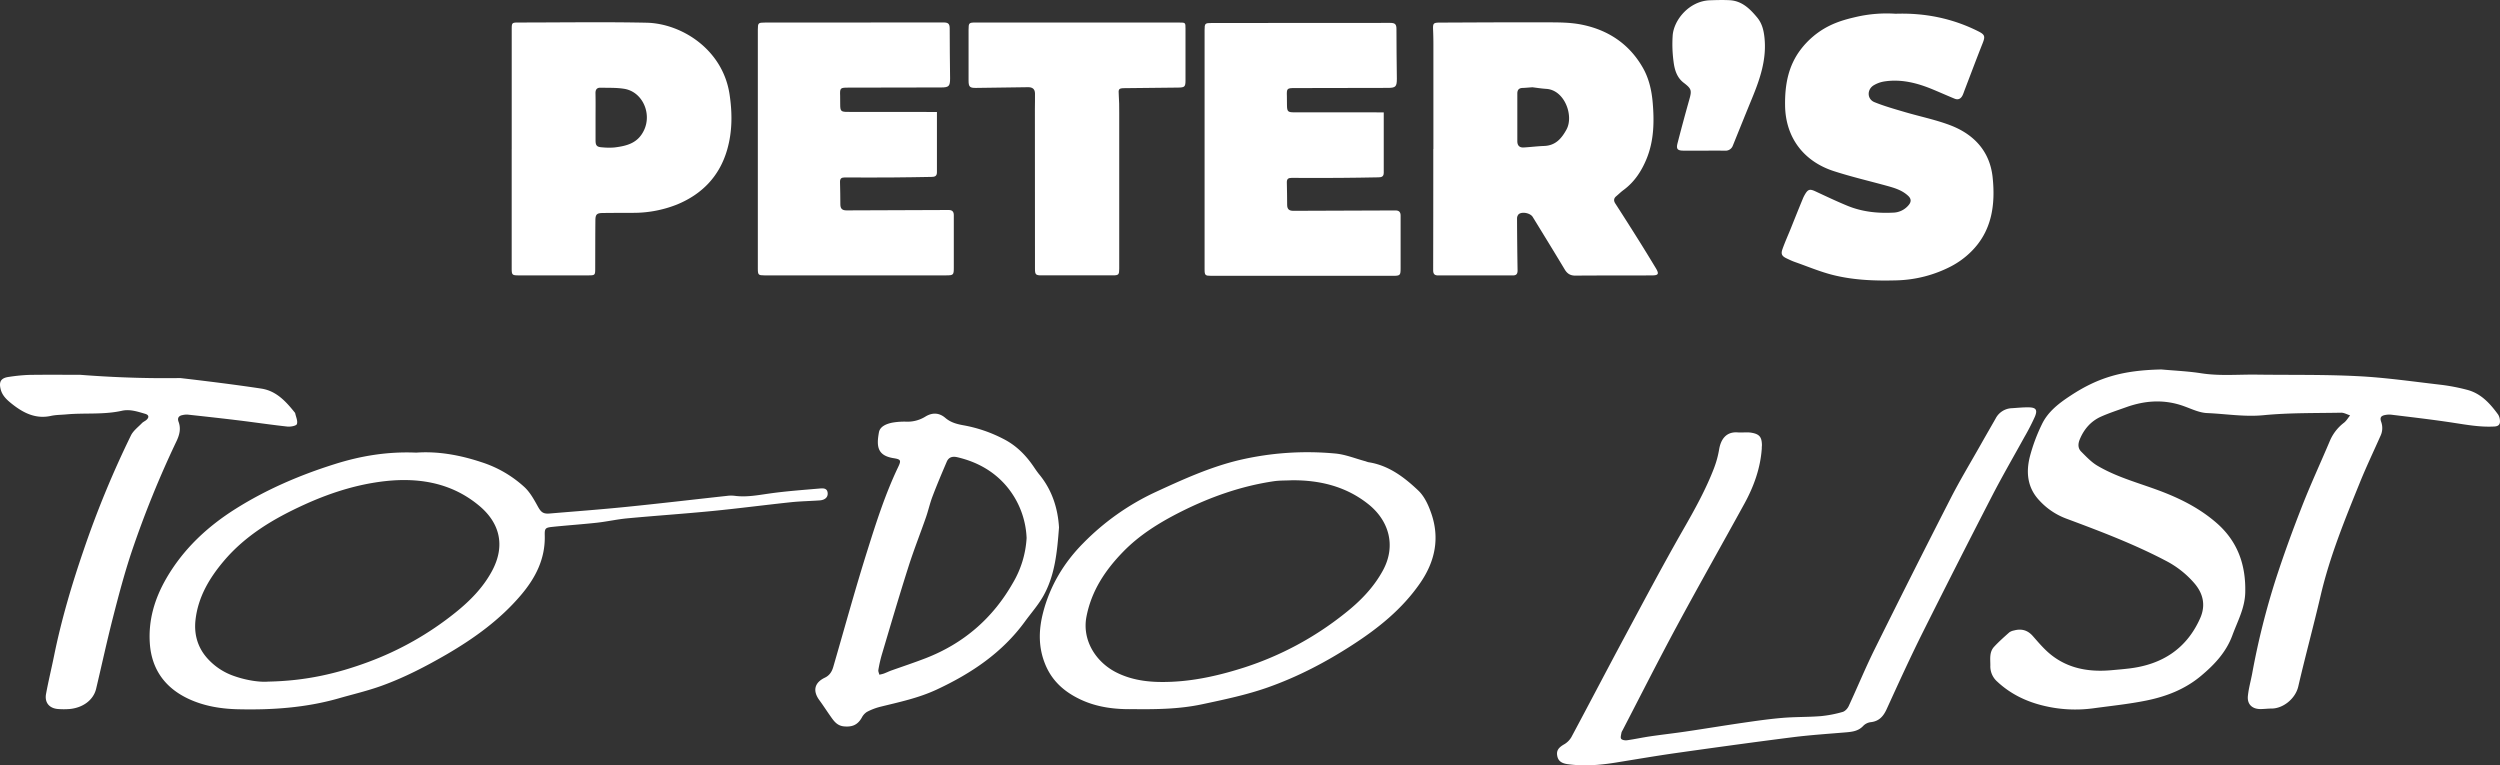
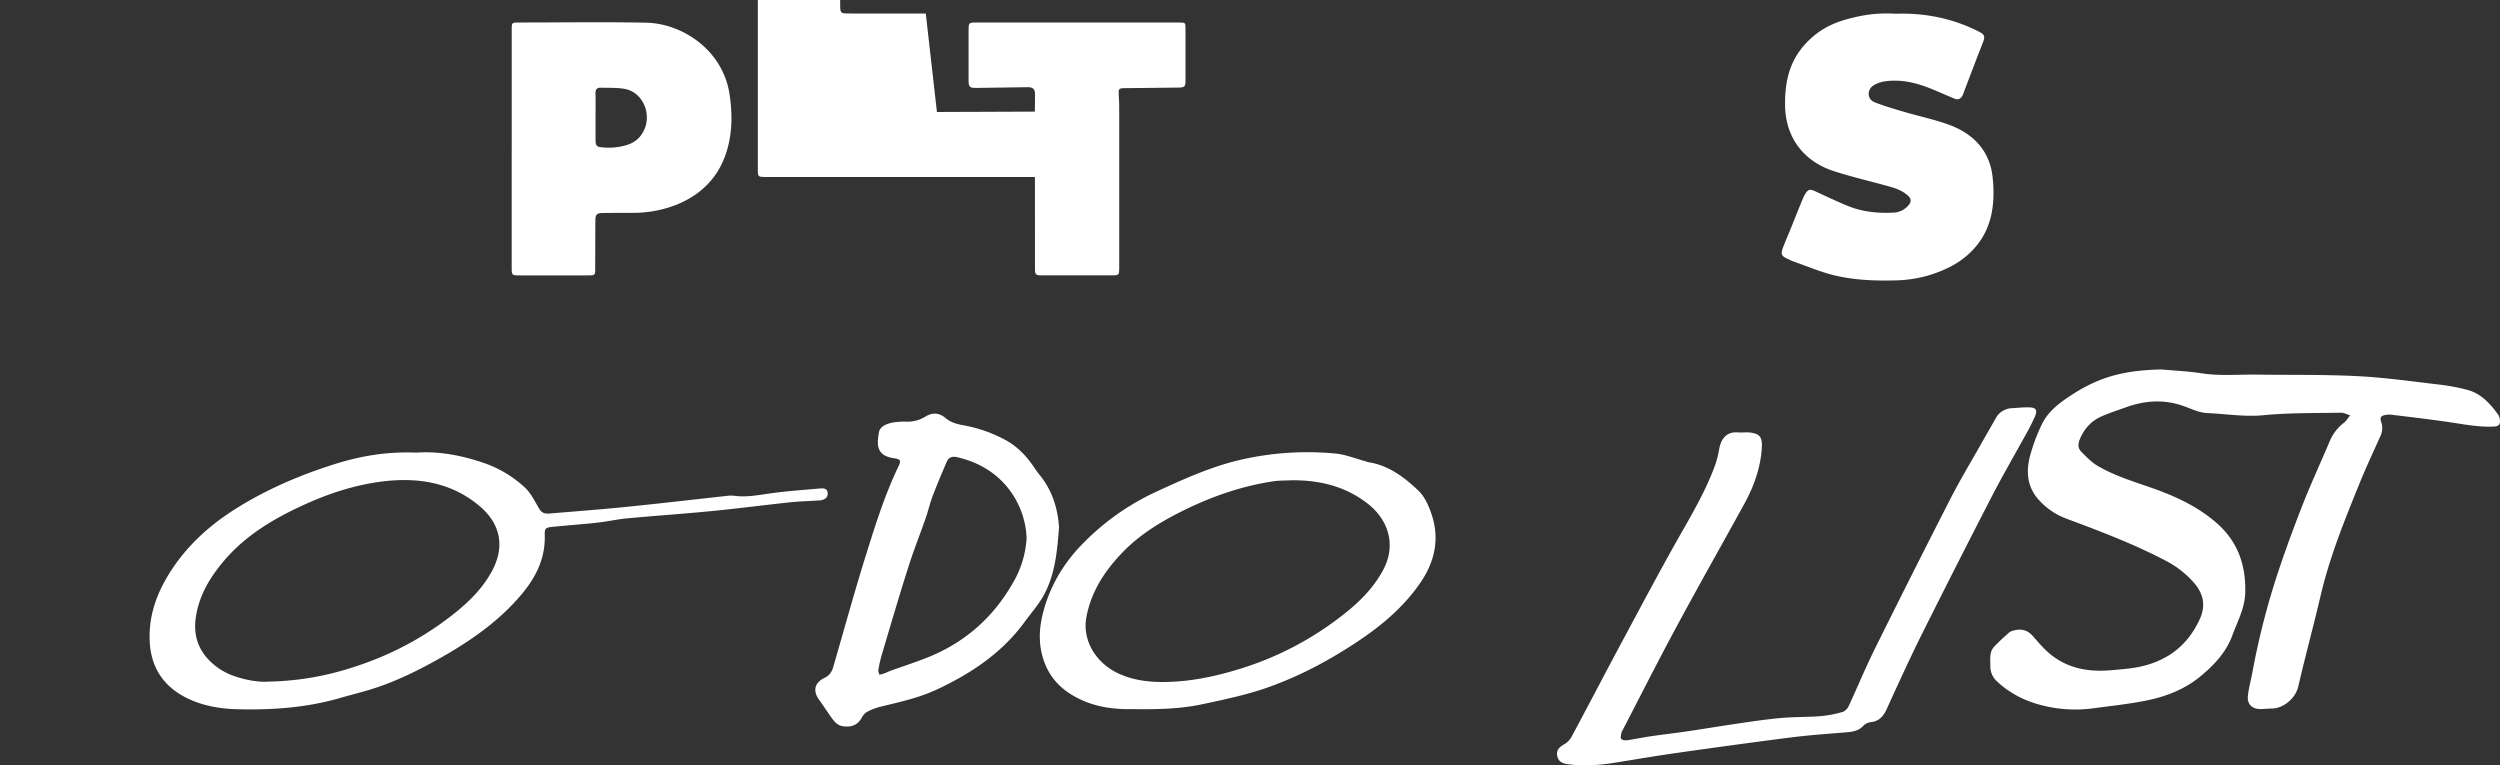
<svg xmlns="http://www.w3.org/2000/svg" id="Layer_1" data-name="Layer 1" viewBox="0 0 1863.53 570.45">
  <rect x="0" y="0" width="1863.53" height="570.45" fill="#333333" stroke="none" />
  <defs>
    <style>.cls-1{fill:#fff;}</style>
  </defs>
  <path class="cls-1" d="M1646.92,570c9.9.91,19.88,1.31,29.69,2.85,13.76,2.14,27.5.82,41.25,1,25,.34,50.06-.14,75,1.13,20.66,1,41.23,4,61.8,6.37a146.26,146.26,0,0,1,20.1,3.82c10.34,2.68,17.12,10.19,23.13,18.45a9.1,9.1,0,0,1,1.34,4.24c.3,2.86-.81,4.47-4.06,4.66-10.4.6-20.51-1.23-30.71-2.79-15.32-2.35-30.73-4.11-46.12-6a15,15,0,0,0-4.49.18c-3.42.63-4.25,2-3.07,5.32a13.58,13.58,0,0,1-.66,10.47c-5.06,11.43-10.46,22.72-15.16,34.3-11.22,27.67-22.55,55.31-29.37,84.55-5.28,22.65-11.42,45.1-16.67,67.76-2.18,9.38-11.63,16.5-19.91,16.45-2.77,0-5.55.39-8.32.38-6.2,0-10-3.65-9.32-9.85.57-5.61,2.16-11.11,3.2-16.68a562.23,562.23,0,0,1,17.72-70.7c5.94-18.27,12.54-36.34,19.55-54.23,6.46-16.48,13.93-32.56,20.82-48.88a33.35,33.35,0,0,1,10.43-13.17c1.78-1.43,3-3.58,4.47-5.4-2.22-.69-4.44-2-6.64-2-19.29.38-38.66,0-57.81,1.86-14.29,1.39-28.14-1-42.16-1.58-5.7-.24-11.38-3-16.9-5-14.62-5.41-29.08-4.52-43.49.65-6.2,2.22-12.49,4.26-18.5,6.92-7.63,3.37-12.82,9.32-16,17-1.37,3.29-1.51,6.6,1,9.11,3.79,3.81,7.61,7.89,12.17,10.58,15.36,9.08,32.76,13.31,49.24,19.76,14.34,5.61,27.76,12.65,39.46,22.82,15.84,13.78,22,31.32,21.46,52-.3,11.61-5.72,21.3-9.53,31.67-4.63,12.65-13.26,21.86-23.41,30.36-12.07,10.11-26.07,15.44-41,18.45-12.9,2.6-26,3.94-39.1,5.72a100.46,100.46,0,0,1-38.27-2.14c-12.63-3.16-24.08-8.83-33.69-17.85a15.12,15.12,0,0,1-5-11.91c0-5.07-.86-10,2.85-14,3.5-3.78,7.39-7.21,11.24-10.64a8.62,8.62,0,0,1,3.5-1.44c5.52-1.51,10.14-.33,14.07,4.14,4.27,4.85,8.5,9.9,13.51,13.91,13.12,10.48,28.55,13,44.88,11.58,4.49-.4,9-.78,13.47-1.32,24.36-2.91,42.65-14.53,52.85-37.37,4.26-9.53,2.41-18.37-4.32-26.18a71.44,71.44,0,0,0-21.14-16.67c-24.06-12.64-49.41-22.2-74.79-31.66a51.55,51.55,0,0,1-19.59-13.35c-8.79-9.31-10-20.54-7.23-32.08a128.84,128.84,0,0,1,8.95-24.34c4.49-9.65,12.81-16,21.51-21.7C1600.16,575.69,1618.57,570.59,1646.92,570Z" transform="translate(-35.76 -294.6)" />
-   <path class="cls-1" d="M1104.23,405.67q0-39.07,0-78.16,0-5.37-.23-10.76c-.19-4.73.23-5.28,4.89-5.3,26.17-.1,52.34-.3,78.51-.18,9,0,18.18-.1,26.94,1.61,19.87,3.87,35.8,14.31,46,32.18,4.59,8,6.61,17,7.38,26.22,1.19,14.18.92,28.27-4.59,41.72-3.75,9.13-9,17.18-17.09,23.18-2,1.45-3.7,3.16-5.56,4.72s-2,3.35-.6,5.47q8.83,13.68,17.49,27.49c4.24,6.75,8.39,13.57,12.52,20.39,2.77,4.56,2.22,5.63-3,5.65-19,.06-38,0-57,.14-3.68,0-6-1.57-7.82-4.66-7.85-13.09-15.85-26.09-23.83-39.09-1.72-2.81-7.62-4.1-10.3-2.14a4.49,4.49,0,0,0-1.36,3.23q.07,19.42.4,38.86c0,2.47-.89,3.66-3.43,3.66q-28,0-55.93,0c-2.75,0-3.57-1.38-3.56-3.93q.09-40.65.09-81.29v-9Zm73.56-46c-2.77.2-5,.42-7.15.49-2.79.1-3.86,1.6-3.85,4.24q0,17.68,0,35.36,0,5.07,4.88,4.77c5.06-.31,10.11-.94,15.17-1.13,8.4-.32,12.88-5.47,16.6-12.25,5.58-10.17-1.33-29.53-15.16-30.31C1184.58,360.59,1180.91,360,1177.79,359.63Z" transform="translate(-35.76 -294.6)" />
-   <path class="cls-1" d="M734.16,378.08c0,15.61,0,30.31,0,45,0,3.06-1.9,3.35-4.11,3.39-9.49.16-19,.34-28.48.4-12,.07-24.08.1-36.13,0-2.61,0-3.58.95-3.52,3.44.13,5.55.25,11.11.25,16.67,0,3.27,1.51,4.47,4.7,4.45q36.48-.21,72.94-.28c1.16,0,2.32,0,3.48,0,2.42.1,3.45,1.4,3.45,3.81q0,19.62,0,39.22c0,5.28-.28,5.69-5.64,5.69H605.66c-4.58,0-5-.38-5-4.94q0-89.11,0-178.22c0-5,.29-5.29,5.35-5.29q66.53,0,133.06-.08c3.42,0,4.63.93,4.61,4.51-.08,12.38.23,24.77.29,37.16,0,5.82-.89,6.76-6.58,6.78q-34.74.1-69.48.13c-5.86,0-6.12.32-5.9,6.08.08,2.2,0,4.4.05,6.6,0,4.8.66,5.4,5.43,5.41l58.36.05Z" transform="translate(-35.76 -294.6)" />
+   <path class="cls-1" d="M734.16,378.08q36.48-.21,72.94-.28c1.16,0,2.32,0,3.48,0,2.42.1,3.45,1.4,3.45,3.81q0,19.62,0,39.22c0,5.28-.28,5.69-5.64,5.69H605.66c-4.58,0-5-.38-5-4.94q0-89.11,0-178.22c0-5,.29-5.29,5.35-5.29q66.53,0,133.06-.08c3.42,0,4.63.93,4.61,4.51-.08,12.38.23,24.77.29,37.16,0,5.82-.89,6.76-6.58,6.78q-34.74.1-69.48.13c-5.86,0-6.12.32-5.9,6.08.08,2.2,0,4.4.05,6.6,0,4.8.66,5.4,5.43,5.41l58.36.05Z" transform="translate(-35.76 -294.6)" />
  <path class="cls-1" d="M417.2,405.66q0-44.48,0-89c0-5.14.13-5.27,5.29-5.28,31.73,0,63.48-.52,95.2.15,26,.55,56.87,19.8,61.9,53.48,2.09,14,2.09,27.75-1.82,41.27-5.69,19.61-18.54,33-37.34,40.76a87.8,87.8,0,0,1-32.9,6.21c-7.53.07-15.06,0-22.59.13-4.29.06-5.33,1.05-5.37,5.4-.11,11.8-.1,23.61-.13,35.42,0,5.61,0,5.66-5.5,5.67q-25.71,0-51.42,0c-5,0-5.34-.32-5.34-5.31q0-44.48,0-88.95Zm62.49-22.78h0c0,5.43,0,10.87,0,16.3,0,3.86.93,5,4.81,5.23a51.29,51.29,0,0,0,9.35.11c9.11-1.16,17.41-3.13,22-12.93,5.89-12.47-1.2-28.6-14.81-30.79-5.77-.93-11.75-.68-17.64-.82-2.68-.07-3.83,1.35-3.76,4.17C479.79,370.39,479.69,376.63,479.69,382.88Z" transform="translate(-35.76 -294.6)" />
  <path class="cls-1" d="M1448.72,304.85c21.71-.74,42.38,3.36,61.84,13.17,4.77,2.41,5.08,3.77,3.09,8.79-4.56,11.5-8.9,23.1-13.33,34.66-.5,1.3-.92,2.63-1.49,3.89-1.23,2.71-3.23,4-6.16,2.77-5.35-2.2-10.63-4.56-16-6.79-11.81-4.93-24-8.07-36.87-5.93a22.15,22.15,0,0,0-7.09,2.62c-5.37,3-5.4,10.39.27,12.71,7.35,3,15.06,5.14,22.69,7.4,11.09,3.27,22.51,5.59,33.31,9.62,18,6.71,30.08,19.47,32.12,39.11,2.12,20.35-.52,40-16.06,55.34A62.1,62.1,0,0,1,1490.35,493a93.29,93.29,0,0,1-41,10.59c-15.81.43-31.57-.12-46.92-3.92-9.82-2.43-19.25-6.44-28.84-9.81-2.07-.73-4.06-1.69-6-2.62-3.54-1.65-4.47-3.22-3.17-6.89,1.8-5.12,4.05-10.08,6.09-15.12,3-7.51,6-15,9.11-22.54a23.53,23.53,0,0,1,1.54-3.1c2.33-4,3.72-4.27,7.89-2.33,7.86,3.66,15.7,7.39,23.71,10.69,10.88,4.49,22.32,5.74,34,5.16a15.45,15.45,0,0,0,11.78-5.7c1.91-2.28,2-4.53-.31-6.73-4.37-4.16-9.89-5.88-15.48-7.43-13.38-3.7-26.94-6.84-40.13-11.12-22.08-7.16-35.89-24.7-36.24-48.82-.22-15.19,2.24-29.49,11.74-41.93a61.37,61.37,0,0,1,9-9.47c11.41-9.7,23.3-12.62,32.32-14.72A101,101,0,0,1,1448.72,304.85Z" transform="translate(-35.76 -294.6)" />
  <path class="cls-1" d="M346,632c16.06-1.16,32.47,1.73,48.58,7.09a86.2,86.2,0,0,1,32.2,18.68c4.08,3.83,7,9.11,9.76,14.11,2.37,4.32,3.91,5.91,8.88,5.5,19.25-1.61,38.53-3.05,57.75-5,24.88-2.51,49.71-5.45,74.57-8.16a23.26,23.26,0,0,1,5.53-.05c8.74,1.19,17.23-.44,25.85-1.67,12.46-1.77,25-2.66,37.6-3.75,2.55-.22,5.74-.44,6,3.47.2,3.1-2.07,5.11-6,5.39-7.15.5-14.34.61-21.47,1.36-19.56,2.08-39.07,4.64-58.65,6.56-21.07,2.06-42.2,3.48-63.28,5.45-7.56.7-15,2.41-22.58,3.25-11,1.21-22.12,1.95-33.17,3.1-5.4.57-5.88,1.15-5.74,6.53.44,17.39-6.95,31.64-17.81,44.4-15.49,18.22-34.57,32-55.11,44-15.54,9-31.5,17.3-48.4,23.43-10.52,3.83-21.51,6.38-32.3,9.48-24.52,7-49.59,8.72-75,8.12-12.8-.3-25.21-2.33-36.75-7.68-17.42-8.09-27.64-21.86-29-41.29-1.21-17.37,3.5-33.32,12.19-48.42,12.71-22,30.61-38.73,51.89-52.11,22.89-14.39,47.61-25,73.25-33.09C304.25,634.49,324.39,631.06,346,632ZM235.67,802.68c28.54-.54,51.82-6.2,74.36-14.52a232.52,232.52,0,0,0,65.27-37c10.81-8.68,20.5-18.51,27.14-30.81,10.59-19.62,5.28-36.37-9.35-48.65-21.85-18.33-48.1-21.73-75.41-17.79-19.19,2.78-37.51,8.84-55.24,16.93-22.58,10.31-43.57,22.72-59.8,41.88-10.76,12.7-19.15,26.77-21.13,43.77-1.21,10.34,1.29,19.92,8,27.91a47.27,47.27,0,0,0,20.73,14.12C219.84,801.91,229.76,803.2,235.67,802.68Z" transform="translate(-35.76 -294.6)" />
  <path class="cls-1" d="M1349,629.15c-1.06,14.72-6,28.26-13,41-16.71,30.44-33.85,60.64-50.32,91.2-13.84,25.67-27,51.72-40.42,77.6a6.7,6.7,0,0,0-.87,1.89c-.22,1.53-.89,3.56-.18,4.49s2.92,1.27,4.36,1.07c5.72-.81,11.38-2.05,17.09-2.89,8.93-1.31,17.9-2.31,26.82-3.63,14.42-2.13,28.8-4.52,43.22-6.61,9.62-1.39,19.26-2.77,28.94-3.57,9.41-.78,18.91-.53,28.33-1.28a89.26,89.26,0,0,0,16.32-3.14c1.78-.49,3.66-2.52,4.49-4.31,6.59-14.15,12.52-28.63,19.45-42.6q27.92-56.32,56.56-112.29c6.9-13.49,14.76-26.49,22.22-39.7,3.75-6.65,7.58-13.26,11.36-19.9a14.15,14.15,0,0,1,12.07-7.6c4.15-.26,8.32-.7,12.47-.64,5.5.08,6.82,1.83,4.66,7a169.73,169.73,0,0,1-7.94,15.4c-8,14.51-16.29,28.82-23.89,43.51Q1494.57,714.89,1469,766c-9.41,18.85-18.13,38-26.9,57.19-2.47,5.4-5.68,9.05-11.9,9.73a9.37,9.37,0,0,0-5.47,2.67c-3.57,3.92-8.1,4.5-12.91,4.91-13.36,1.12-26.75,2-40,3.67-28.94,3.67-57.84,7.67-86.73,11.75-15,2.13-30,4.71-44.93,7.12-11.93,1.92-23.87,2.87-35.92,1.17-4.56-.65-7-2.39-7.7-6.21s.88-6.08,5-8.48a15,15,0,0,0,5.48-5.34c13.4-25,26.49-50.17,39.91-75.15,14.4-26.82,28.66-53.73,43.78-80.14,8.42-14.7,16.59-29.44,22.67-45.25a73.29,73.29,0,0,0,3.83-14c1.22-7.25,5-13.42,13.94-12.72,3.44.26,7-.34,10.34.26,5.94,1.07,7.52,3.33,7.64,9.26C1349.05,627.3,1349,628.23,1349,629.15Z" transform="translate(-35.76 -294.6)" />
  <path class="cls-1" d="M880.53,823.2c-13.6.26-26.92-1.33-39.32-7.17-11.69-5.51-21-13.43-26.2-25.94-5.35-12.87-5.09-25.7-1.75-38.74,5.15-20.12,15.65-37.48,30.09-52A184.2,184.2,0,0,1,897,661.44c20.17-9.31,40.38-18.55,62.16-23.8a222.42,222.42,0,0,1,71.74-5c7.7.66,15.18,3.79,22.76,5.8a20.6,20.6,0,0,0,2,.67c15.18,2.3,26.83,11.18,37.43,21.25,4.16,4,7,9.85,9,15.37,7.23,19.28,3.66,37.18-8,53.88-13.22,19-30.73,33.1-49.94,45.54-20,13-41.08,24-63.47,31.89-15.75,5.56-32.32,9-48.71,12.5C915.09,823.17,897.78,823.4,880.53,823.2ZM998.62,652.61c-4.51.22-9.07.07-13.51.73-24.39,3.63-47.32,11.77-69.3,22.82-15.82,8-30.67,17.14-43.11,30-13.24,13.67-23.34,28.93-27.06,48-3.41,17.39,6.72,33.93,22.48,41.79,13.06,6.51,27.14,7.5,41.35,6.84,18.51-.85,36.5-5.1,54-10.71A236.27,236.27,0,0,0,1038,752c11.45-9,21.57-19.24,28.61-32.21,10.1-18.59,4.29-37.26-10.81-49.32C1039.25,657.25,1019.64,652.4,998.62,652.61Z" transform="translate(-35.76 -294.6)" />
  <path class="cls-1" d="M839,311.41h75.75c4.68,0,4.7,0,4.7,4.61,0,12.85.06,25.7,0,38.55,0,4.75-.67,5.26-5.58,5.32-13.31.16-26.62.22-39.93.43-4.36.07-4.57.67-4.24,5s.34,8.79.34,13.19q0,58.2,0,116.41c0,4.36-.44,4.93-4.66,4.94q-26.76,0-53.51,0c-4,0-4.63-.71-4.63-4.68q0-59.75-.06-119.51c0-3.81.15-7.63.07-11.45-.07-3.27-1.9-4.68-5.18-4.62-12.85.22-25.71.3-38.56.53-4.79.09-5.77-.7-5.77-5.45q0-18.94,0-37.88c0-5.11.28-5.4,5.23-5.41H839Z" transform="translate(-35.76 -294.6)" />
  <path class="cls-1" d="M825.16,687.76c-1.41,18.34-3,35.63-11.67,51.06-3.82,6.79-9.12,12.75-13.74,19.09-17,23.33-40,38.68-65.79,50.72-13.54,6.31-27.81,9.3-42.06,12.82a44.81,44.81,0,0,0-9.93,3.82,10.93,10.93,0,0,0-3.84,4.3c-3.06,5.33-7,7.06-13.22,6.49-5.45-.5-7.82-4.35-10.47-8.11s-5.14-7.65-7.87-11.37c-5.16-7-3.78-13.1,4.07-16.85,3.43-1.63,5.21-4.42,6.22-7.9,8.37-28.79,16.27-57.72,25.27-86.31,6.69-21.29,13.48-42.62,23.16-62.85,2.36-4.94,1.92-5.69-3.44-6.54-12.05-1.92-12.87-8.72-10.92-19.29.81-4.43,5.64-6.31,9.9-7.18a52.39,52.39,0,0,1,10.71-.74,25.1,25.1,0,0,0,13.87-3.69c5.17-3.23,10.33-3.15,15.07.92,4.14,3.54,9,4.7,14.26,5.61a104.35,104.35,0,0,1,28.76,9.91c9.73,4.87,17,12.25,23,21.15,1.29,1.92,2.61,3.83,4.08,5.61C820.19,660.18,824.33,673.87,825.16,687.76ZM801,695.64a63.85,63.85,0,0,0-14.83-38.47c-9.58-11.37-22.18-18.32-36.73-21.73-3.74-.88-6.52-.09-8,3.43-3.63,8.49-7.24,17-10.52,25.63-2,5.17-3.16,10.64-5,15.88-4.3,12.35-9.15,24.52-13.09,37C705.9,739.1,699.5,761,693,782.84A98.66,98.66,0,0,0,690.5,794c-.19,1.09.47,2.34.74,3.52a28.37,28.37,0,0,0,3.18-.78c2-.72,3.82-1.65,5.78-2.36,8.49-3,17.07-5.86,25.49-9.11,28.39-11,50.15-29.82,65.16-56.26A73.82,73.82,0,0,0,801,695.64Z" transform="translate(-35.76 -294.6)" />
-   <path class="cls-1" d="M170.12,576.41s34.68,3.91,60.52,7.87c11,1.68,18.2,9.5,24.8,17.76a1.47,1.47,0,0,1,.36.59c.56,2.73,2.06,5.81,1.27,8.08-.46,1.32-4.68,2.12-7.07,1.86-12.28-1.33-24.51-3.17-36.78-4.66-12.51-1.53-25-2.89-37.57-4.26a13.57,13.57,0,0,0-3.79.35c-2.85.51-4.05,2.2-3,5,1.87,5,.77,9.59-1.47,14.34a748.75,748.75,0,0,0-33.65,83c-5.28,15.9-9.57,32.15-13.73,48.39-4.54,17.7-8.39,35.57-12.61,53.34-2,8.29-9.76,14.17-19.93,15.05a55,55,0,0,1-8.32,0c-6.6-.46-10.26-4.76-9.07-11.27,1.76-9.55,4.08-19,6-28.51,5.45-26.81,13.2-53,22.08-78.84a728.87,728.87,0,0,1,35.21-85.34c1.74-3.53,5.32-6.17,8.16-9.12.95-1,2.34-1.52,3.37-2.43,2.18-1.94,1.87-3.73-.91-4.54-5.66-1.64-11.35-3.62-17.35-2.28-13.7,3.07-27.68,1.45-41.48,2.71-3.81.35-7.7.3-11.4,1.11-11.17,2.46-20.22-2-28.56-8.51-3.8-3-7.61-6.18-8.91-11.23-1.51-5.87.21-8.55,6.21-9.35a130.27,130.27,0,0,1,14.85-1.46c12.73-.21,25.46-.07,38.2-.07C126.81,576.42,152.1,576.68,170.12,576.41Z" transform="translate(-35.76 -294.6)" />
-   <path class="cls-1" d="M1305.59,406.89c-5,0-10,0-14.94,0-4.45,0-5.54-1.22-4.44-5.5q4.2-16.31,8.77-32.52c2-7,1.62-8.13-4.23-12.62-5.06-3.88-6.75-9.72-7.48-15.56a97.3,97.3,0,0,1-.67-19.74c.92-11.59,12.34-25.61,27.78-26.14,4.85-.17,9.73-.31,14.58-.06,9.15.46,15.1,6.27,20.55,12.82,3.64,4.36,4.9,9.4,5.5,15,1.72,16.07-3.23,30.64-9.16,45.08-4.84,11.77-9.59,23.57-14.36,35.37a5.74,5.74,0,0,1-5.92,3.89C1316.24,406.86,1310.91,406.89,1305.59,406.89Z" transform="translate(-35.76 -294.6)" />
-   <path class="cls-1" d="M1067.22,378.4c0,15.61,0,30.31,0,45,0,3.06-1.9,3.36-4.11,3.39-9.5.17-19,.35-28.48.4-12.05.08-24.09.1-36.13,0-2.61,0-3.58.95-3.52,3.44.12,5.55.24,11.11.24,16.67,0,3.27,1.51,4.47,4.71,4.45q36.46-.21,72.94-.27c1.16,0,2.31,0,3.47,0,2.43.1,3.46,1.4,3.45,3.82q0,19.6,0,39.21c0,5.28-.29,5.69-5.64,5.69q-67.74,0-135.48,0c-4.59,0-5-.38-5-4.94q0-89.11,0-178.22c0-5,.29-5.29,5.36-5.29q66.52,0,133.05-.08c3.42,0,4.63.93,4.61,4.51-.08,12.38.23,24.77.3,37.16,0,5.82-.89,6.76-6.59,6.78q-34.74.11-69.47.13c-5.87,0-6.12.32-5.91,6.08.08,2.2,0,4.4.06,6.6.05,4.81.65,5.4,5.42,5.41l58.36,0Z" transform="translate(-35.76 -294.6)" />
</svg>